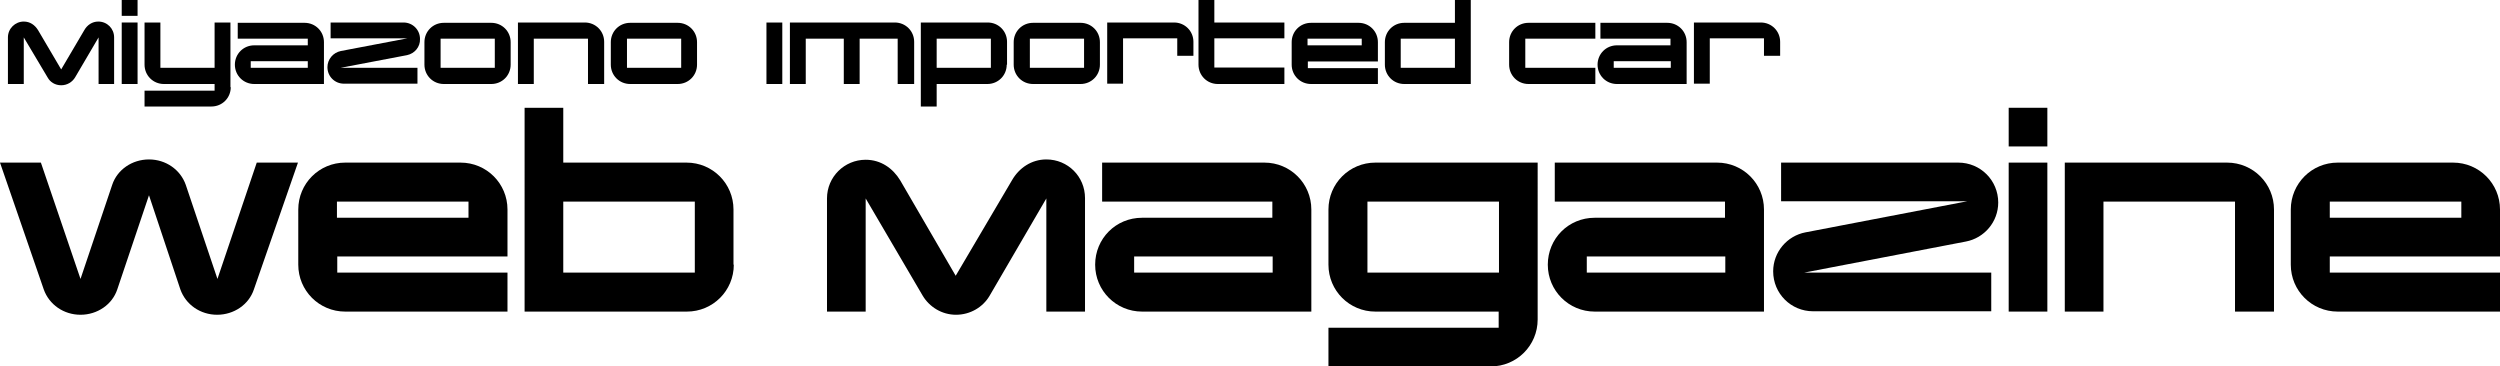
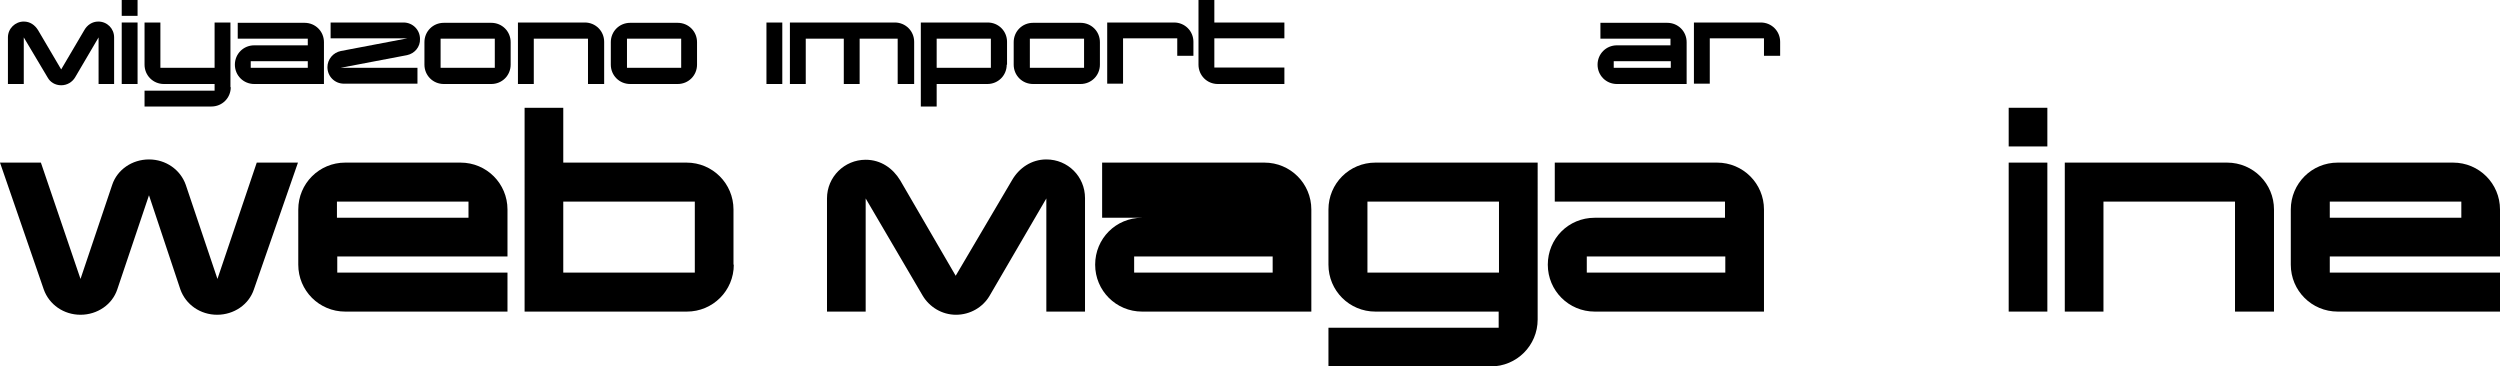
<svg xmlns="http://www.w3.org/2000/svg" version="1.1" id="レイヤー_1" x="0px" y="0px" viewBox="0 0 788.7 115.6" style="enable-background:new 0 0 788.7 115.6;" xml:space="preserve">
  <g>
    <path d="M36.1,26.5h-5V11.8l-7.4,12.6c-0.9,1.5-2.5,2.5-4.4,2.5s-3.5-1-4.3-2.5L7.5,11.8v14.7h-5V11.8c0-2.8,2.3-5,5-5   c2,0,3.5,1.1,4.5,2.7l7.3,12.4l7.3-12.4c0.9-1.6,2.5-2.7,4.4-2.7c2.8,0,5,2.2,5,5V26.5z" />
    <path d="M43.4,5h-5V0h5V5z M43.4,26.5h-5V7.1h5V26.5z" />
    <path d="M72.8,27.5c0,3.4-2.7,6.1-6.1,6.1H45.6v-5h22.1v-2.1h-16c-3.4,0-6.1-2.7-6.1-6.1V7.1h5v14.3h17.1V7.1h5V27.5z" />
    <path d="M102.2,26.5h-22c-3.4,0-6.1-2.7-6.1-6.1s2.7-6.1,6.1-6.1h16.9v-2.1H75v-5h21.1c3.4,0,6.1,2.7,6.1,6.1V26.5z M97.1,21.4   v-2.1h-18v2.1H97.1z" />
    <path d="M128.4,17.4l-21,4h24.3v5h-23.2c-2.9,0-5.2-2.3-5.2-5.2c0-2.5,1.8-4.6,4.2-5.1l21-4h-24.2v-5h23c2.9,0,5.2,2.3,5.2,5.2   C132.6,14.8,130.8,16.9,128.4,17.4z" />
    <path d="M161.1,20.4c0,3.4-2.7,6.1-6.1,6.1h-15c-3.4,0-6.1-2.7-6.1-6.1v-7.1c0-3.4,2.7-6.1,6.1-6.1h15c3.4,0,6.1,2.7,6.1,6.1V20.4z    M156.1,21.4v-9.2H139v9.2H156.1z" />
    <path d="M190.5,26.5h-5V12.2h-17.1v14.3h-5V7.1h21.1c3.4,0,6.1,2.7,6.1,6.1V26.5z" />
    <path d="M219.9,20.4c0,3.4-2.7,6.1-6.1,6.1h-15c-3.4,0-6.1-2.7-6.1-6.1v-7.1c0-3.4,2.7-6.1,6.1-6.1h15c3.4,0,6.1,2.7,6.1,6.1V20.4z    M214.9,21.4v-9.2h-17.1v9.2H214.9z" />
    <path d="M246.8,26.5h-5V7.1h5V26.5z" />
    <path d="M288.2,26.5h-5V12.2h-12v14.3h-5V12.2h-12v14.3h-5V7.1h33.1c3.4,0,6.1,2.7,6.1,6.1V26.5z" />
    <path d="M317.6,20.4c0,3.4-2.7,6.1-6.1,6.1h-16v7.1h-5V7.1h21.1c3.4,0,6.1,2.7,6.1,6.1V20.4z M312.6,21.4v-9.2h-17.1v9.2H312.6z" />
    <path d="M347,20.4c0,3.4-2.7,6.1-6.1,6.1h-15c-3.4,0-6.1-2.7-6.1-6.1v-7.1c0-3.4,2.7-6.1,6.1-6.1h15c3.4,0,6.1,2.7,6.1,6.1V20.4z    M342,21.4v-9.2h-17.1v9.2H342z" />
    <path d="M376.4,17.6h-5v-5.5h-17.1v14.3h-5V7.1h21.1c3.4,0,6.1,2.7,6.1,6.1V17.6z" />
    <path d="M405.3,26.5h-21.1c-3.4,0-6.1-2.7-6.1-6.1V0h5v7.1h22.1v5h-22.1v9.2h22.1V26.5z" />
-     <path d="M434.7,26.5h-21.1c-3.4,0-6.1-2.7-6.1-6.1v-7.1c0-3.4,2.7-6.1,6.1-6.1h15c3.4,0,6.1,2.7,6.1,6.1v6.1h-22.1v2.1h22.1V26.5z    M429.6,14.3v-2.1h-17.1v2.1H429.6z" />
-     <path d="M464.1,26.5H443c-3.4,0-6.1-2.7-6.1-6.1v-7.1c0-3.4,2.7-6.1,6.1-6.1h16V0h5V26.5z M459,21.4v-9.2h-17.1v9.2H459z" />
-     <path d="M503.3,26.5h-21.1c-3.4,0-6.1-2.7-6.1-6.1v-7.1c0-3.4,2.7-6.1,6.1-6.1h21.1v5h-22.1v9.2h22.1V26.5z" />
    <path d="M532.1,26.5h-22c-3.4,0-6.1-2.7-6.1-6.1s2.7-6.1,6.1-6.1h16.9v-2.1h-22.1v-5H526c3.4,0,6.1,2.7,6.1,6.1V26.5z M527.1,21.4   v-2.1h-18v2.1H527.1z" />
    <path d="M561.5,17.6h-5v-5.5h-17.1v14.3h-5V7.1h21.1c3.4,0,6.1,2.7,6.1,6.1V17.6z" />
    <path d="M94,51.3l-13.9,40c-1.6,4.8-6.3,8-11.6,8s-9.9-3.2-11.6-8L47,61.6L37,91.3c-1.6,4.8-6.3,8-11.6,8c-5.3,0-9.9-3.2-11.6-8   L0,51.3h12.9L25.4,88l10-29.7c1.6-4.8,6.3-8,11.6-8c5.3,0,9.9,3.2,11.6,8l10,29.7L81,51.3H94z" />
    <path d="M160.1,98.3h-51.2c-8.2,0-14.8-6.6-14.8-14.8V66.1c0-8.2,6.6-14.8,14.8-14.8h36.4c8.2,0,14.8,6.6,14.8,14.8v14.8h-53.7V86   h53.7V98.3z M147.8,68.7v-5.1h-41.5v5.1H147.8z" />
    <path d="M231.5,83.5c0,8.2-6.6,14.8-14.8,14.8h-51.2V34h12.2v17.3h38.9c8.2,0,14.8,6.6,14.8,14.8V83.5z M219.2,86V63.6h-41.5V86   H219.2z" />
    <path d="M342.3,98.3h-12.2V62.6l-17.9,30.7c-2.1,3.6-6.1,6-10.6,6s-8.4-2.5-10.5-6l-18-30.7v35.7h-12.2V62.6   c0-6.8,5.5-12.2,12.2-12.2c4.8,0,8.6,2.7,10.9,6.5L301.5,87l17.8-30.2c2.2-3.8,6.1-6.5,10.8-6.5c6.8,0,12.2,5.4,12.2,12.2V98.3z" />
-     <path d="M413.7,98.3h-53.4c-8.2,0-14.8-6.6-14.8-14.8s6.5-14.8,14.8-14.8h41.1v-5.1h-53.7V51.3h51.2c8.2,0,14.8,6.6,14.8,14.8V98.3   z M401.5,86v-5.1h-43.7V86H401.5z" />
+     <path d="M413.7,98.3h-53.4c-8.2,0-14.8-6.6-14.8-14.8s6.5-14.8,14.8-14.8h41.1h-53.7V51.3h51.2c8.2,0,14.8,6.6,14.8,14.8V98.3   z M401.5,86v-5.1h-43.7V86H401.5z" />
    <path d="M485.1,100.8c0,8.2-6.6,14.8-14.8,14.8h-51.2v-12.2h53.7v-5.1h-38.9c-8.2,0-14.8-6.6-14.8-14.8V66.1   c0-8.2,6.6-14.8,14.8-14.8h51.2V100.8z M472.9,86V63.6h-41.5V86H472.9z" />
    <path d="M556.5,98.3h-53.4c-8.2,0-14.8-6.6-14.8-14.8s6.5-14.8,14.8-14.8h41.1v-5.1h-53.7V51.3h51.2c8.2,0,14.8,6.6,14.8,14.8V98.3   z M544.3,86v-5.1h-43.7V86H544.3z" />
-     <path d="M620.2,76.2l-51,9.8h59v12.2H572c-7,0-12.6-5.6-12.6-12.6c0-6.1,4.4-11.2,10.2-12.3l51-9.8h-58.7V51.3h55.9   c7,0,12.6,5.6,12.6,12.6C630.4,70,626,75.1,620.2,76.2z" />
    <path d="M645.9,46.2h-12.2V34h12.2V46.2z M645.9,98.3h-12.2V51.3h12.2V98.3z" />
    <path d="M717.3,98.3h-12.2V63.6h-41.5v34.7h-12.2V51.3h51.2c8.2,0,14.8,6.6,14.8,14.8V98.3z" />
    <path d="M788.7,98.3h-51.2c-8.2,0-14.8-6.6-14.8-14.8V66.1c0-8.2,6.6-14.8,14.8-14.8h36.4c8.2,0,14.8,6.6,14.8,14.8v14.8H735V86   h53.7V98.3z M776.5,68.7v-5.1H735v5.1H776.5z" />
  </g>
</svg>